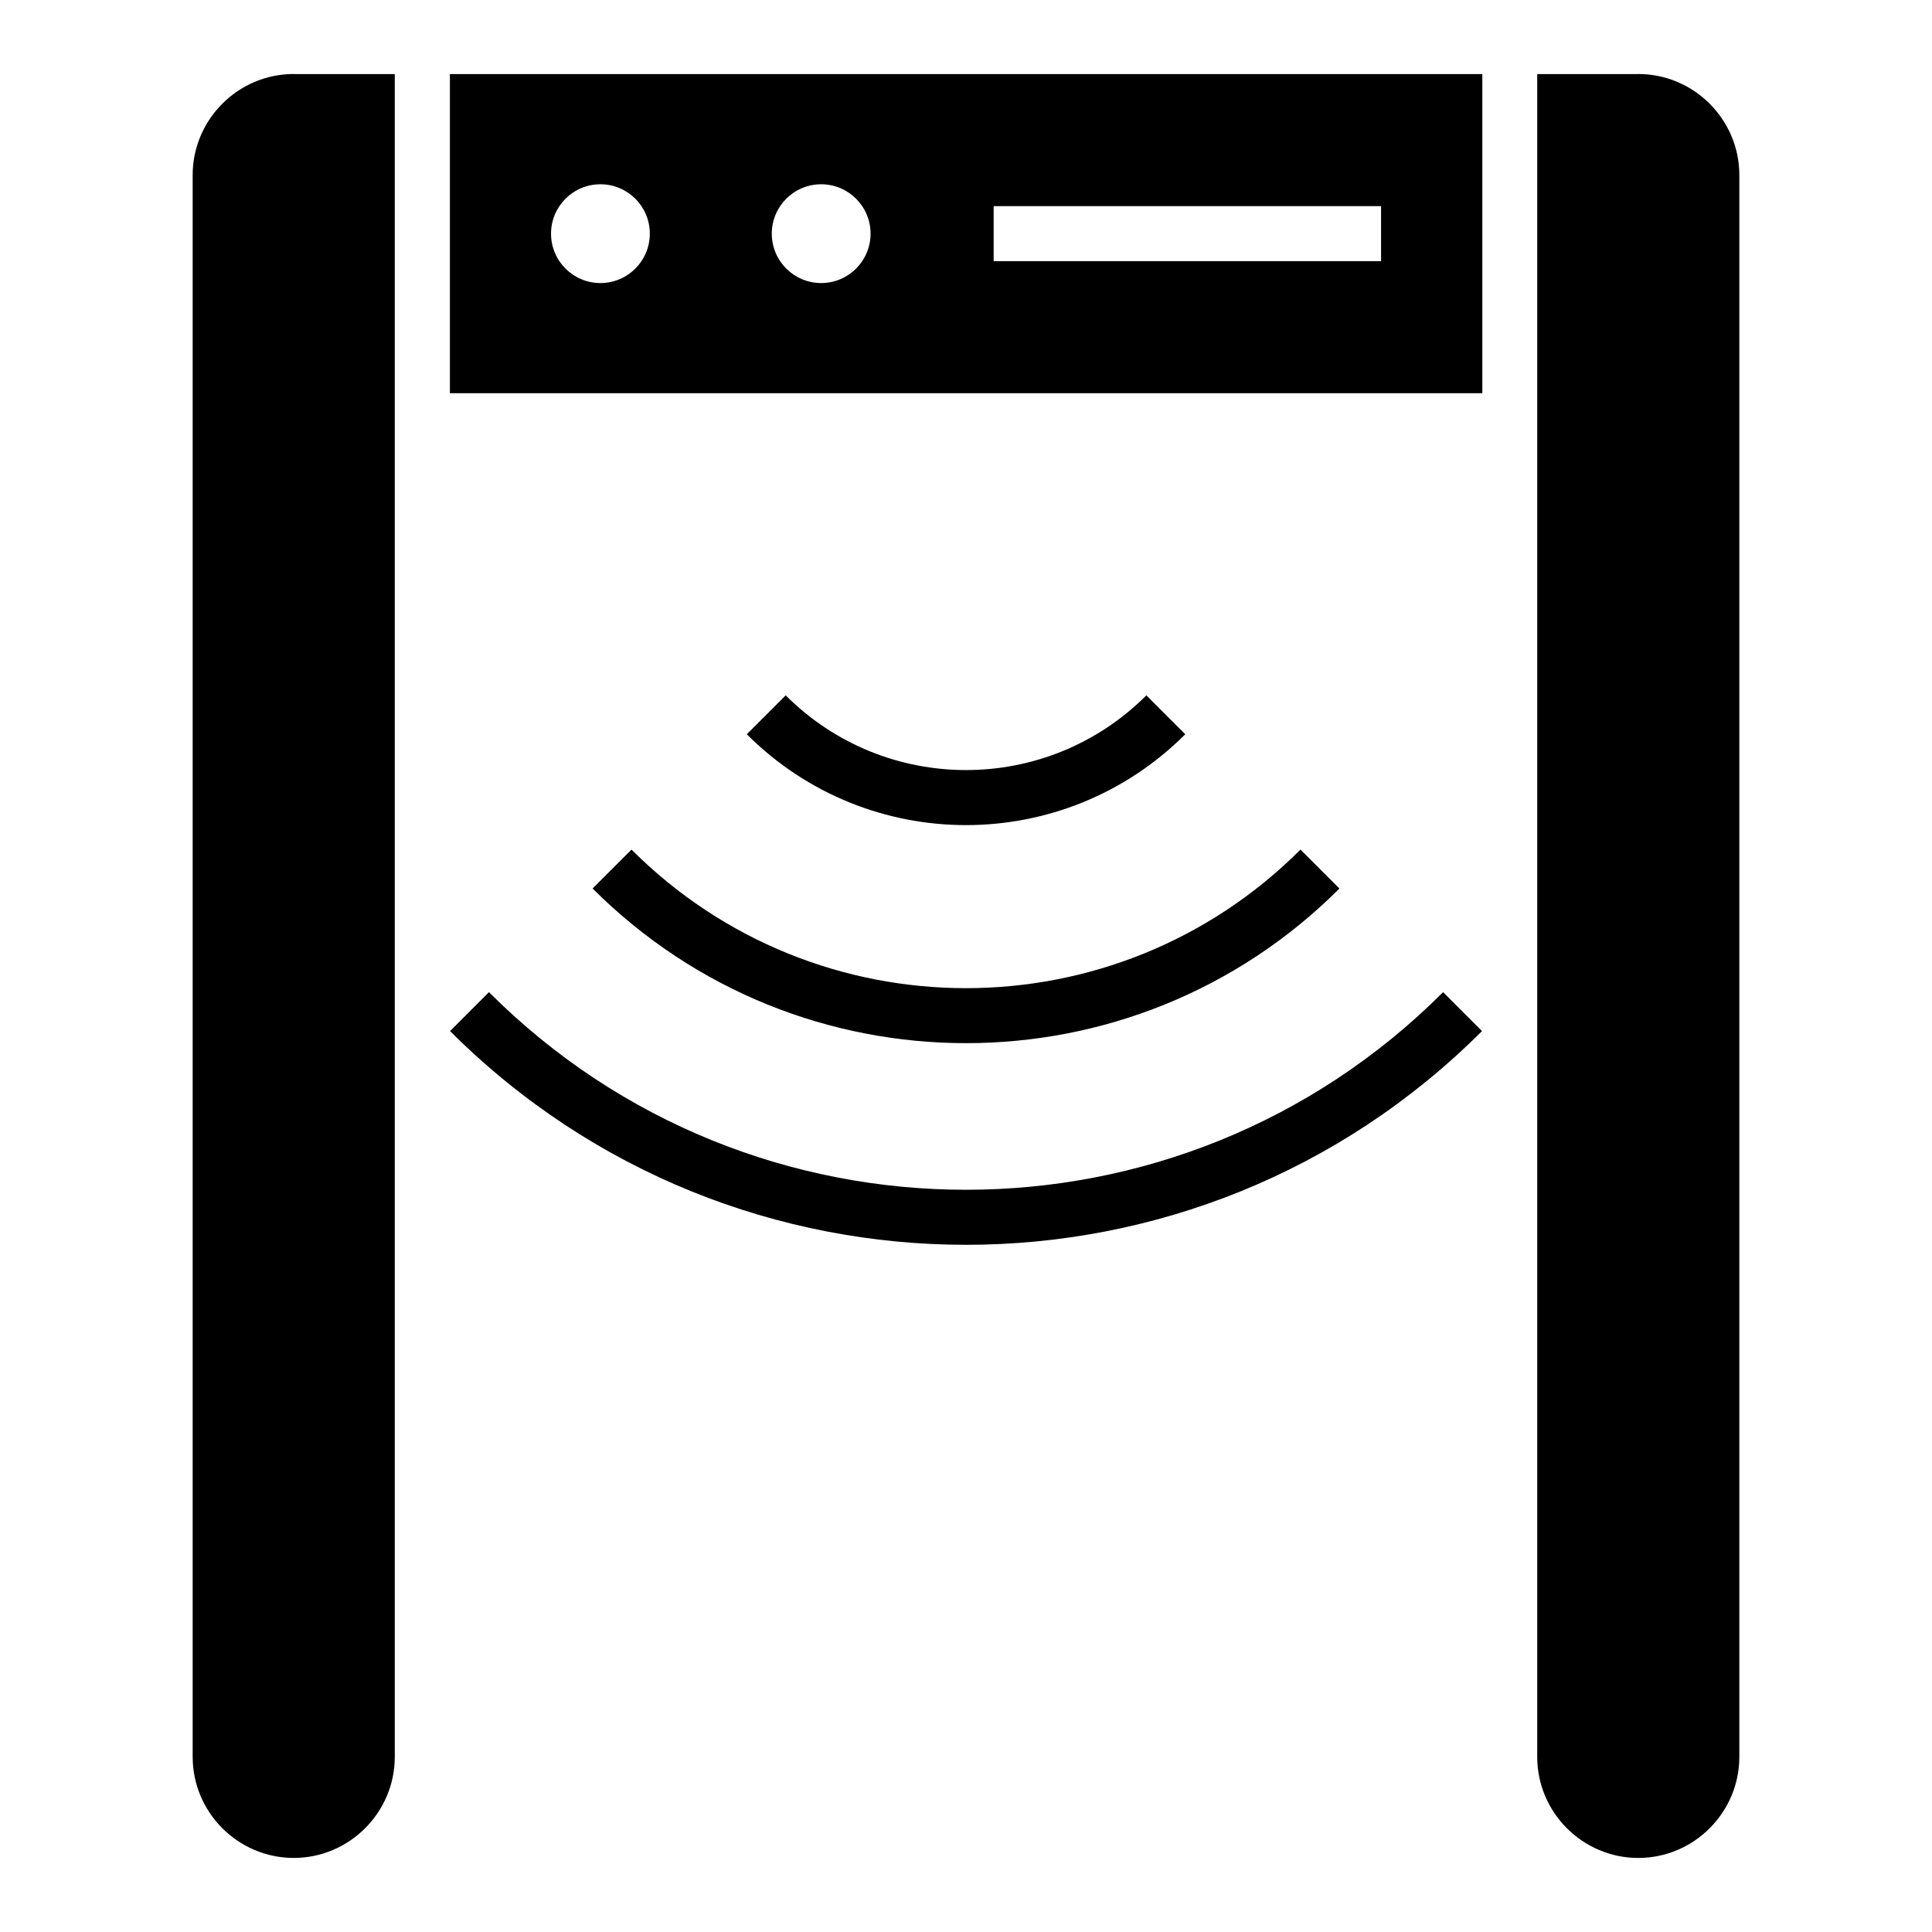
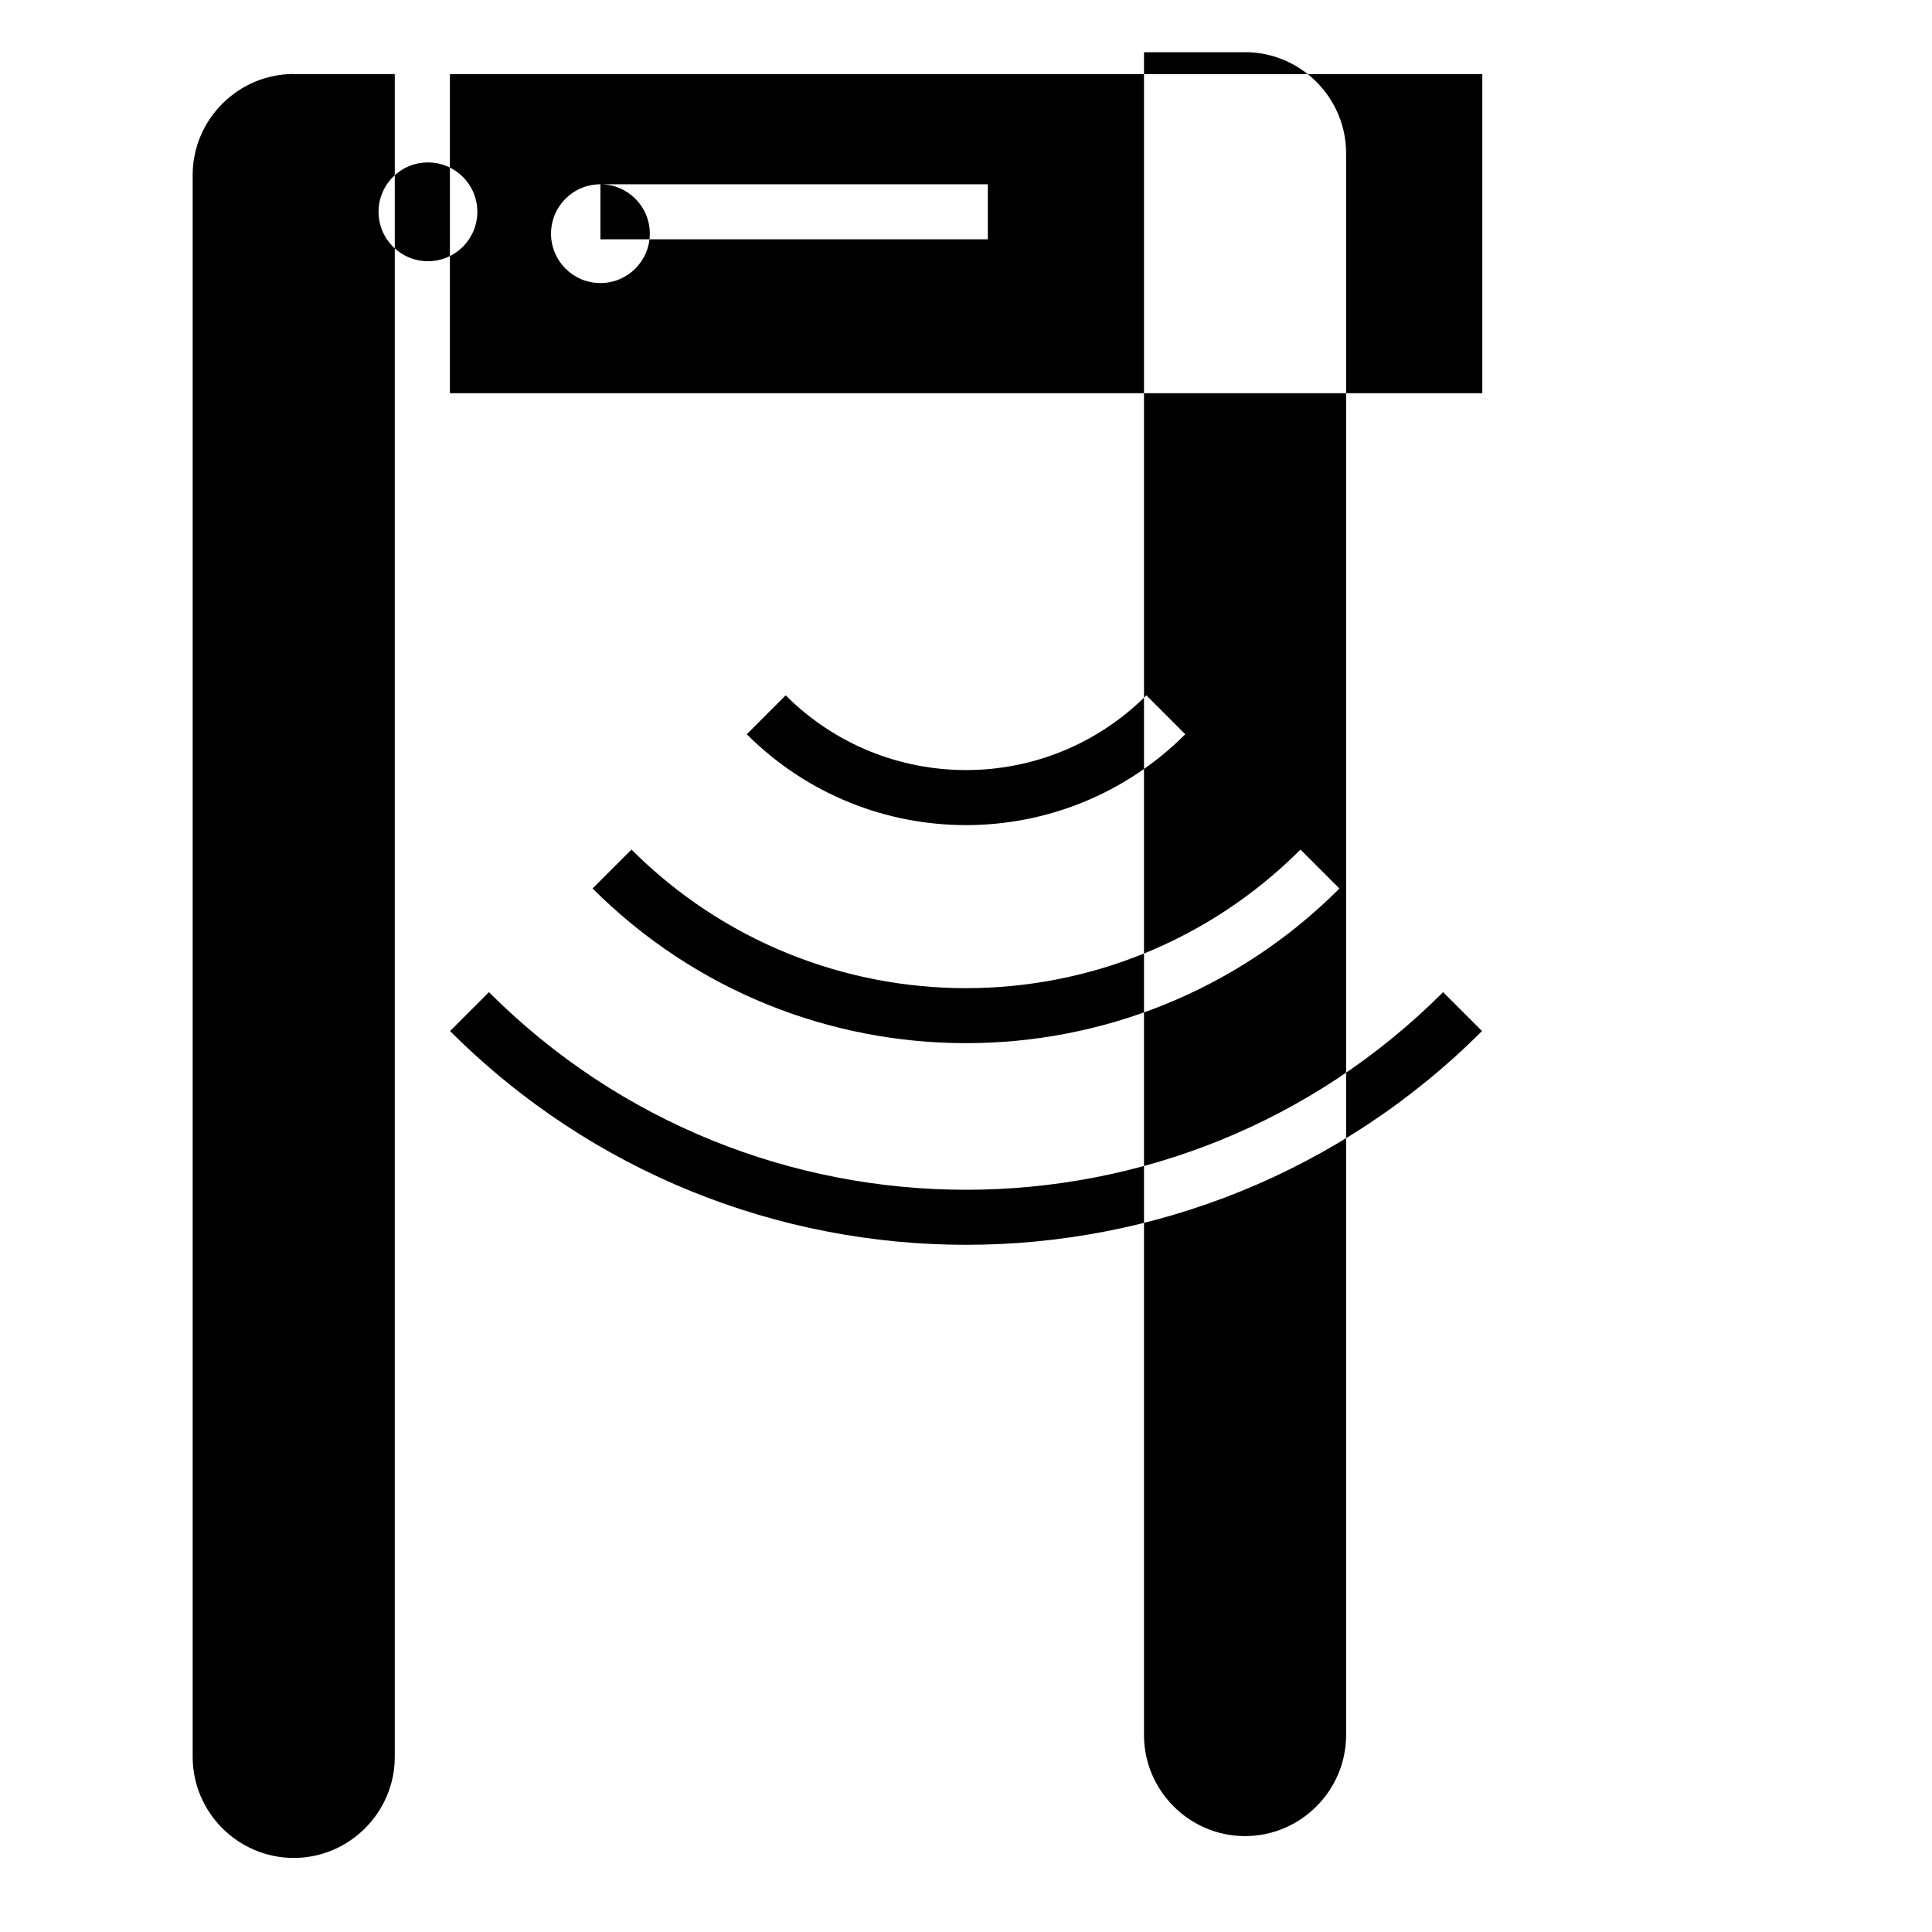
<svg xmlns="http://www.w3.org/2000/svg" fill="#000000" width="800px" height="800px" version="1.1" viewBox="144 144 512 512">
-   <path d="m221.84 163.63h26.781v445.96c0 14.723-12.047 26.781-26.781 26.781-14.723 0-26.781-12.047-26.781-26.781v-419.2c0-14.723 12.047-26.781 26.781-26.781zm314.91 253.61c-37.758 37.758-87.254 56.648-136.74 56.648-49.484 0-98.984-18.895-136.74-56.648l10.309-10.309c34.898 34.914 80.664 52.371 126.43 52.371 45.766 0 91.531-17.457 126.43-52.371zm-78.641-78.656c-16.035 16.035-37.074 24.078-58.102 24.078-21.023 0-42.047-8.027-58.102-24.078l10.309-10.309c13.195 13.195 30.484 19.801 47.793 19.801 17.289 0 34.598-6.606 47.793-19.801zm40.871 40.871c-27.328 27.328-63.148 40.992-98.969 40.992-35.82 0-71.629-13.664-98.969-40.992l10.309-10.309c24.484 24.484 56.574 36.727 88.645 36.727 32.09 0 64.176-12.242 88.645-36.727l10.309 10.309zm-235.75-215.82h273.6v84.566h-273.6zm39.887 29.199c7.227 0 13.09 5.848 13.09 13.09 0 7.227-5.863 13.09-13.09 13.09s-13.09-5.863-13.09-13.09 5.848-13.09 13.09-13.09zm104.21 5.789h102.67v14.586h-102.67zm-45.707-5.789c7.227 0 13.09 5.848 13.09 13.09 0 7.227-5.863 13.09-13.09 13.09-7.227 0-13.09-5.863-13.09-13.09s5.848-13.09 13.09-13.09zm216.54-29.199h-26.781v445.96c0 14.723 12.047 26.781 26.781 26.781 14.723 0 26.781-12.047 26.781-26.781v-419.2c0-14.723-12.047-26.781-26.781-26.781z" fill-rule="evenodd" />
+   <path d="m221.84 163.63h26.781v445.96c0 14.723-12.047 26.781-26.781 26.781-14.723 0-26.781-12.047-26.781-26.781v-419.2c0-14.723 12.047-26.781 26.781-26.781zm314.91 253.61c-37.758 37.758-87.254 56.648-136.74 56.648-49.484 0-98.984-18.895-136.74-56.648l10.309-10.309c34.898 34.914 80.664 52.371 126.43 52.371 45.766 0 91.531-17.457 126.43-52.371zm-78.641-78.656c-16.035 16.035-37.074 24.078-58.102 24.078-21.023 0-42.047-8.027-58.102-24.078l10.309-10.309c13.195 13.195 30.484 19.801 47.793 19.801 17.289 0 34.598-6.606 47.793-19.801zm40.871 40.871c-27.328 27.328-63.148 40.992-98.969 40.992-35.82 0-71.629-13.664-98.969-40.992l10.309-10.309c24.484 24.484 56.574 36.727 88.645 36.727 32.09 0 64.176-12.242 88.645-36.727l10.309 10.309zm-235.75-215.82h273.6v84.566h-273.6zm39.887 29.199c7.227 0 13.09 5.848 13.09 13.09 0 7.227-5.863 13.09-13.09 13.09s-13.09-5.863-13.09-13.09 5.848-13.09 13.09-13.09zh102.67v14.586h-102.67zm-45.707-5.789c7.227 0 13.09 5.848 13.09 13.09 0 7.227-5.863 13.09-13.09 13.09-7.227 0-13.09-5.863-13.09-13.09s5.848-13.09 13.09-13.09zm216.54-29.199h-26.781v445.96c0 14.723 12.047 26.781 26.781 26.781 14.723 0 26.781-12.047 26.781-26.781v-419.2c0-14.723-12.047-26.781-26.781-26.781z" fill-rule="evenodd" />
</svg>